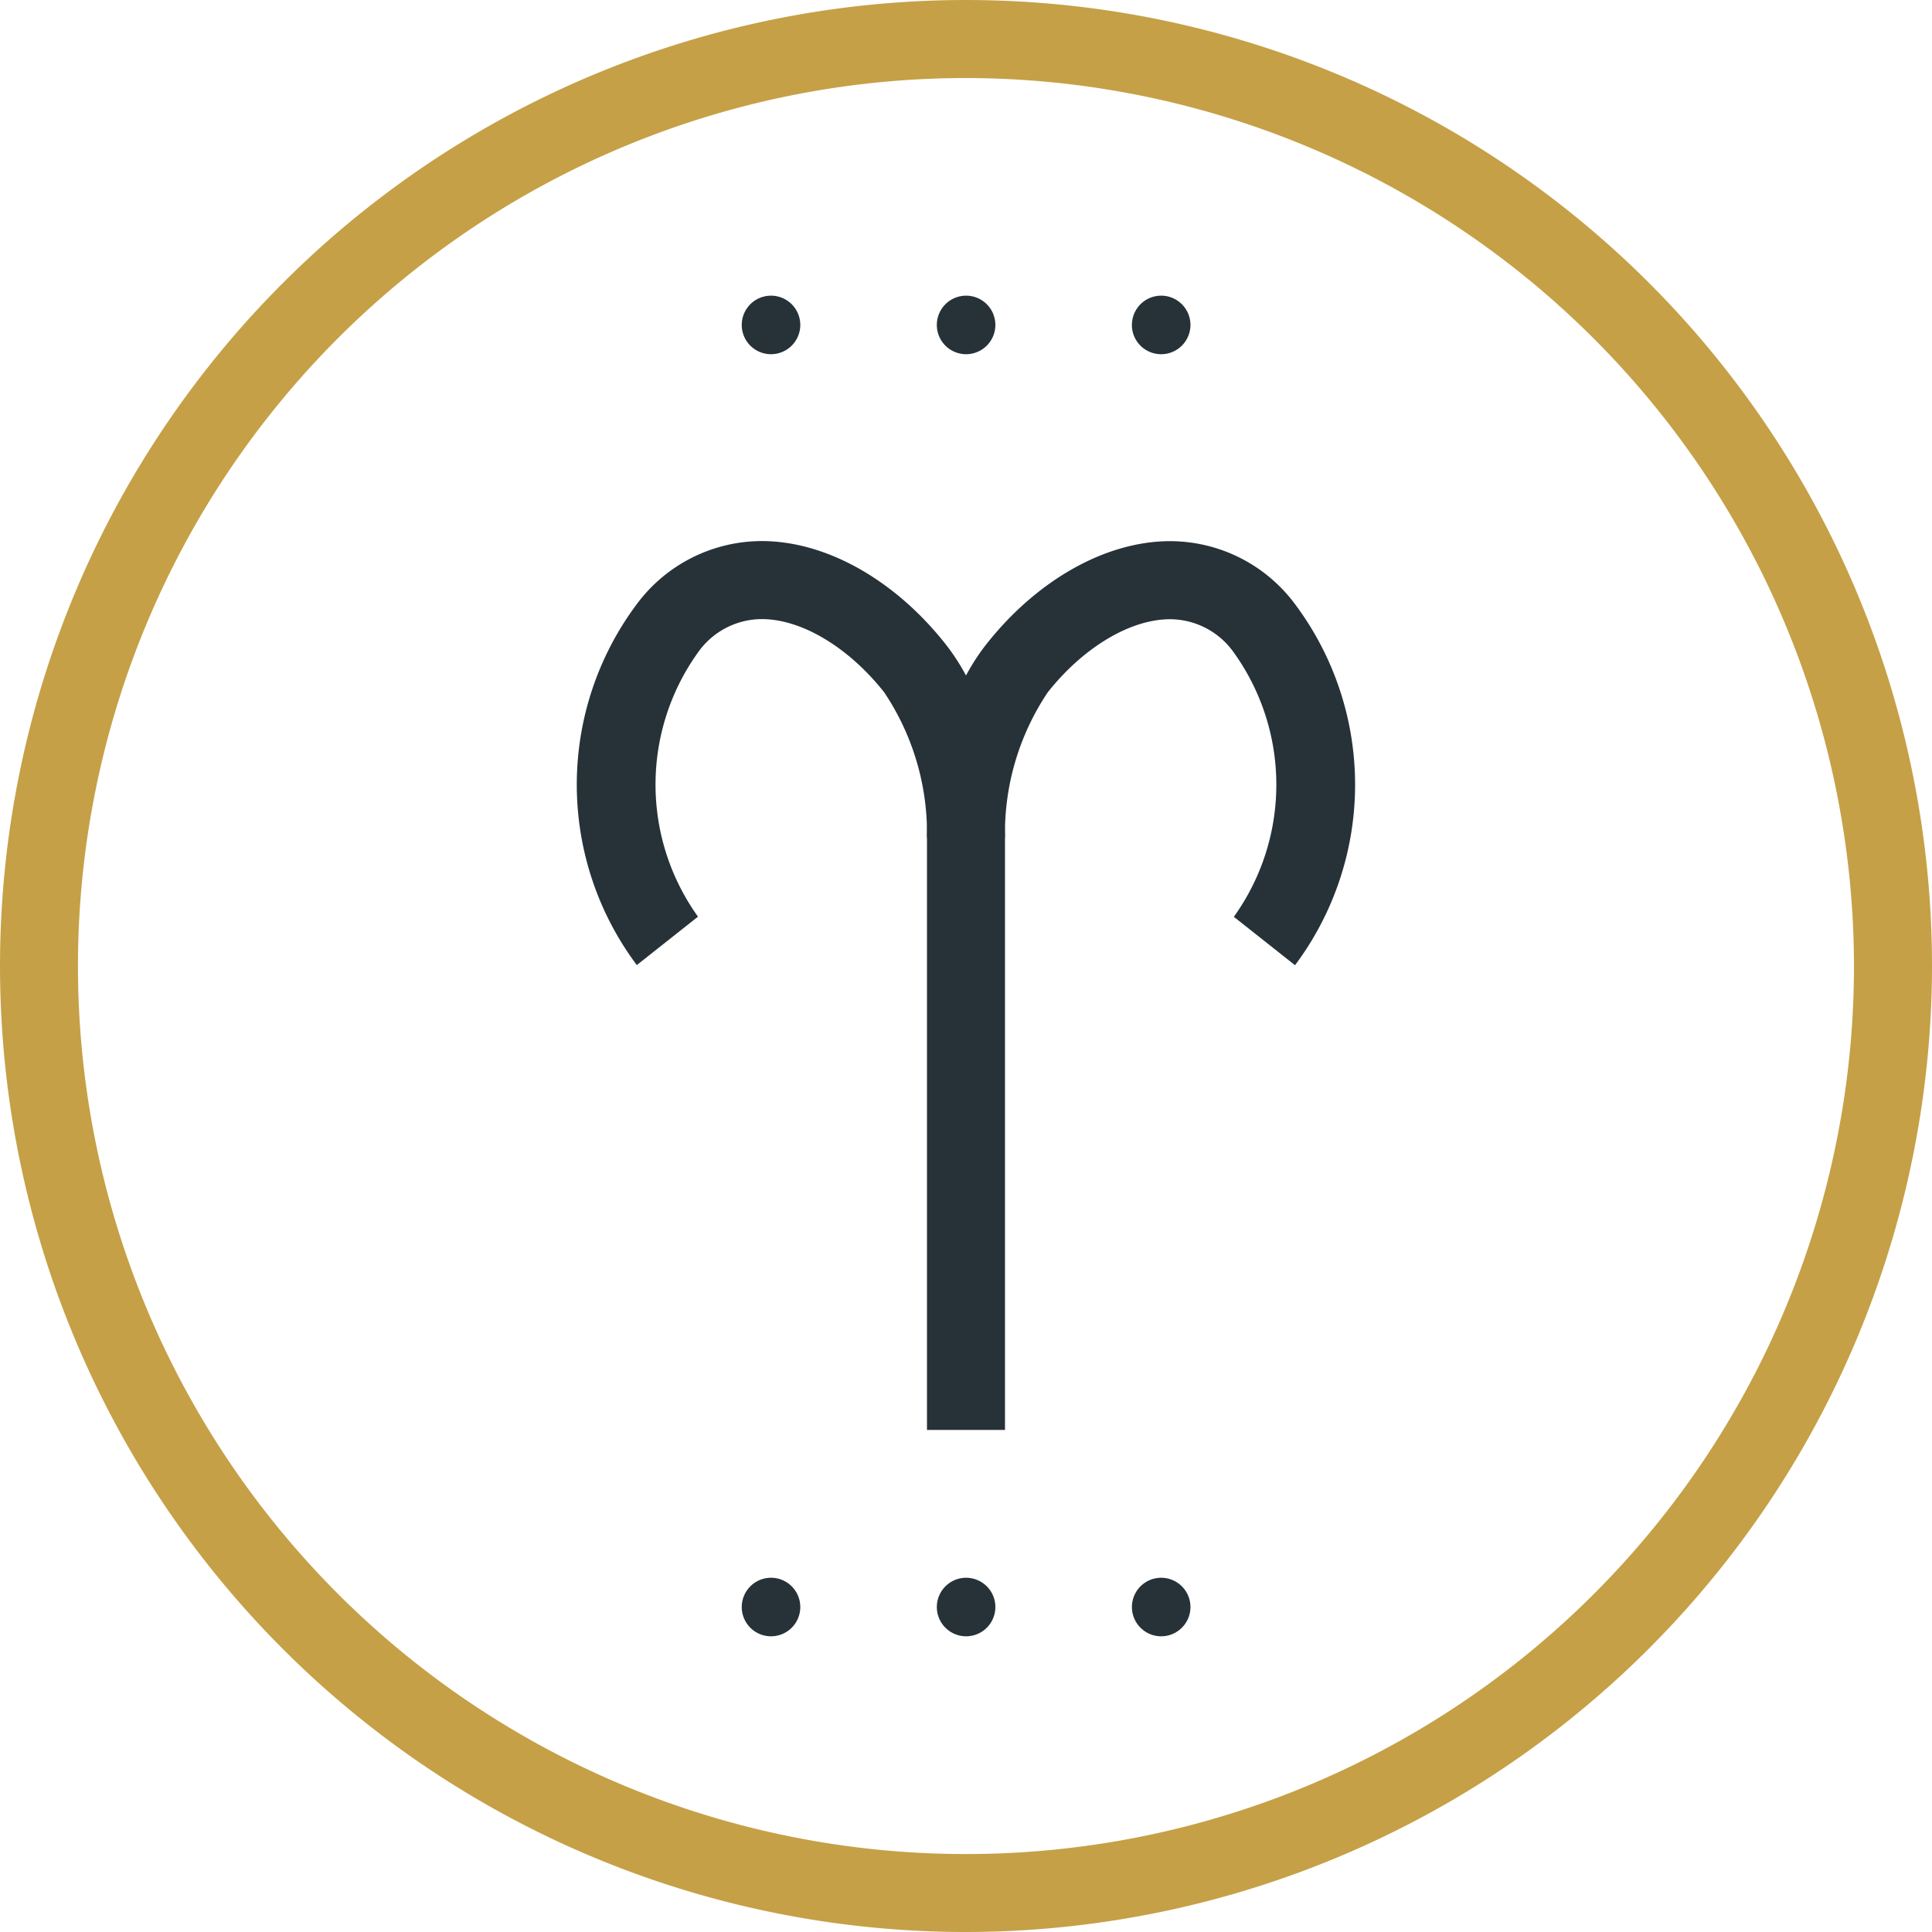
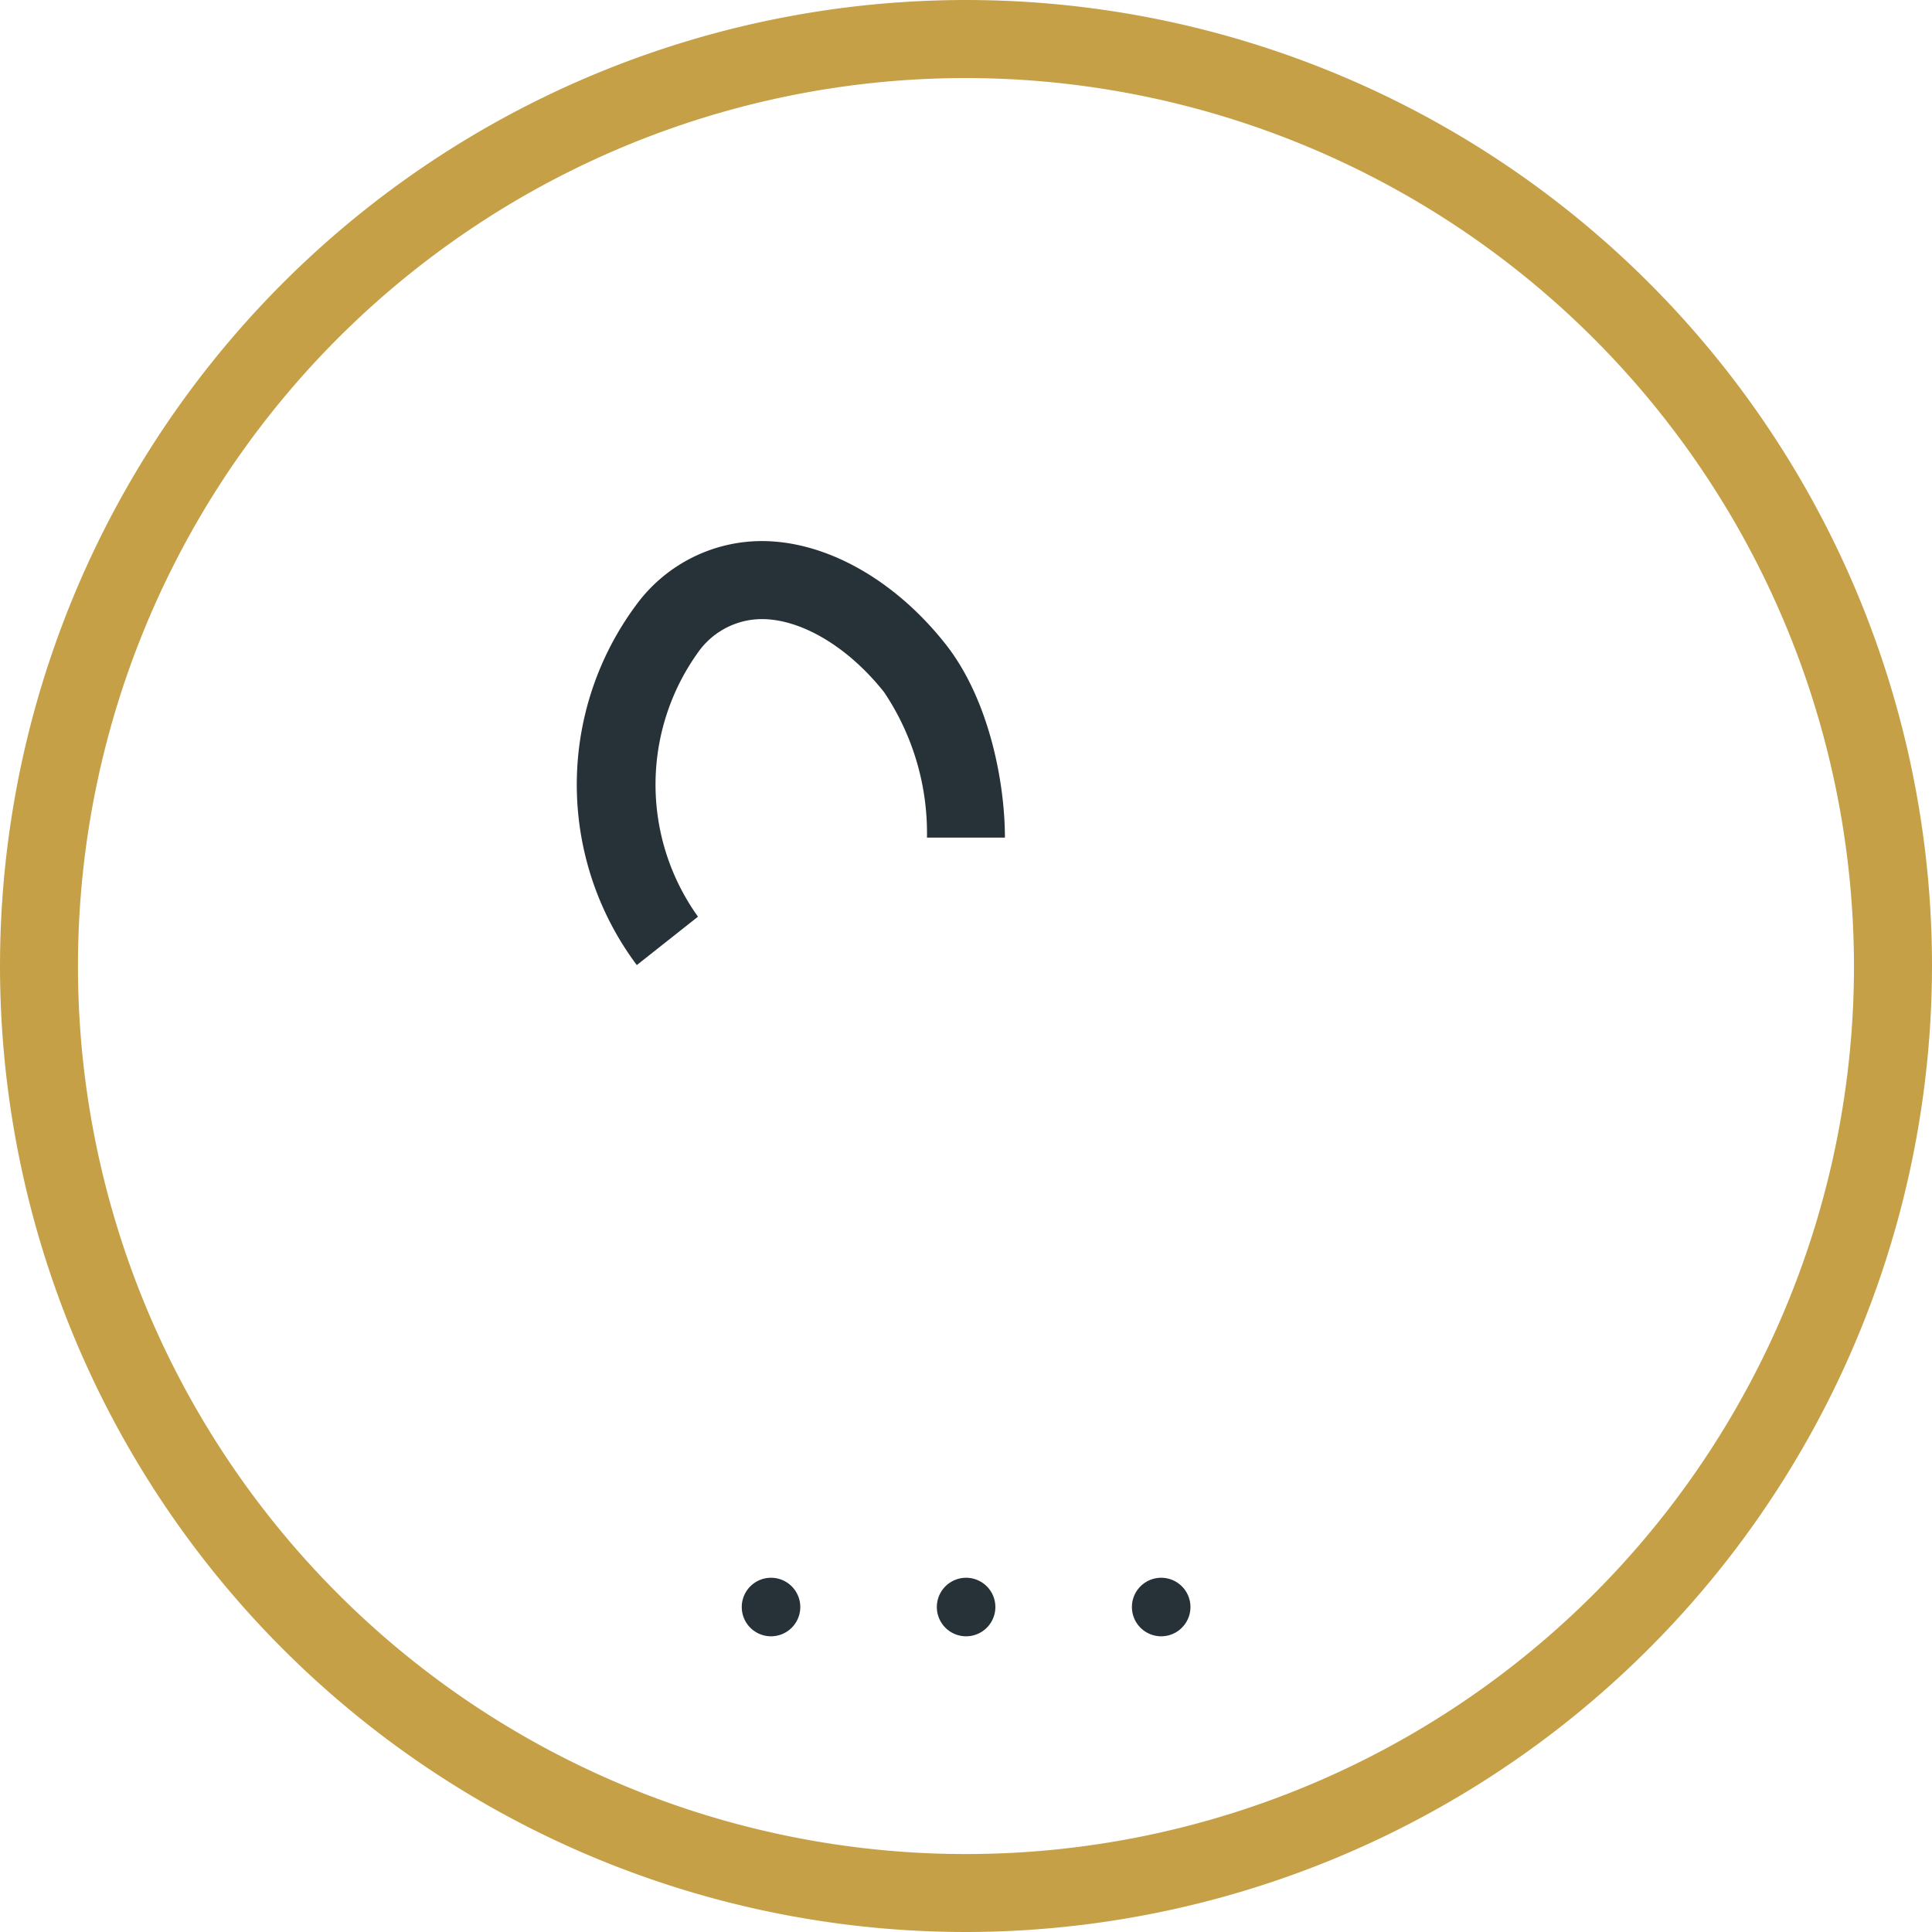
<svg xmlns="http://www.w3.org/2000/svg" width="103.779" height="103.779" viewBox="0 0 103.779 103.779">
  <title>aries</title>
  <g>
    <path d="M34.208,51.842a16.187,16.187,0,0,1,0-19.393,8.37,8.37,0,0,1,6.711-3.385c3.441,0,7.126,2.064,9.861,5.52,2.366,2.989,3.2,7.476,3.2,10.41H49.793a13.59,13.59,0,0,0-2.3-7.809c-1.918-2.423-4.439-3.93-6.575-3.93a4.205,4.205,0,0,0-3.425,1.792,12.18,12.18,0,0,0,0,14.193l-3.286,2.6" fill="#263238" />
-     <path d="M53.984,76.81H49.793V45c0-2.934.84-7.419,3.2-10.408,2.735-3.458,6.422-5.523,9.863-5.523h0a8.366,8.366,0,0,1,6.707,3.383,16.184,16.184,0,0,1,0,19.395l-3.286-2.6a12.174,12.174,0,0,0,0-14.193,4.21,4.21,0,0,0-3.422-1.792c-2.138,0-4.659,1.507-6.577,3.93A13.59,13.59,0,0,0,53.984,45V76.81" fill="#263238" />
    <path d="M51.888,4.192a47.7,47.7,0,1,0,47.7,47.7,47.751,47.751,0,0,0-47.7-47.7m0,99.587a51.889,51.889,0,1,1,51.891-51.888,51.947,51.947,0,0,1-51.891,51.888" fill="#c5a046" />
    <path d="M39.844,86.323a1.572,1.572,0,0,1,3.144,0,1.572,1.572,0,0,1-3.144,0Zm10.479,0a1.572,1.572,0,0,1,3.144,0,1.572,1.572,0,0,1-3.144,0Zm10.479,0a1.572,1.572,0,0,1,3.144,0,1.572,1.572,0,0,1-3.144,0" fill="#263238" />
-     <path d="M39.844,17.454a1.572,1.572,0,1,1,1.572,1.572,1.57,1.57,0,0,1-1.572-1.572m10.479,0a1.572,1.572,0,1,1,1.572,1.572,1.57,1.57,0,0,1-1.572-1.572m10.479,0a1.572,1.572,0,1,1,1.572,1.572A1.57,1.57,0,0,1,60.8,17.454" fill="#263238" />
  </g>
</svg>